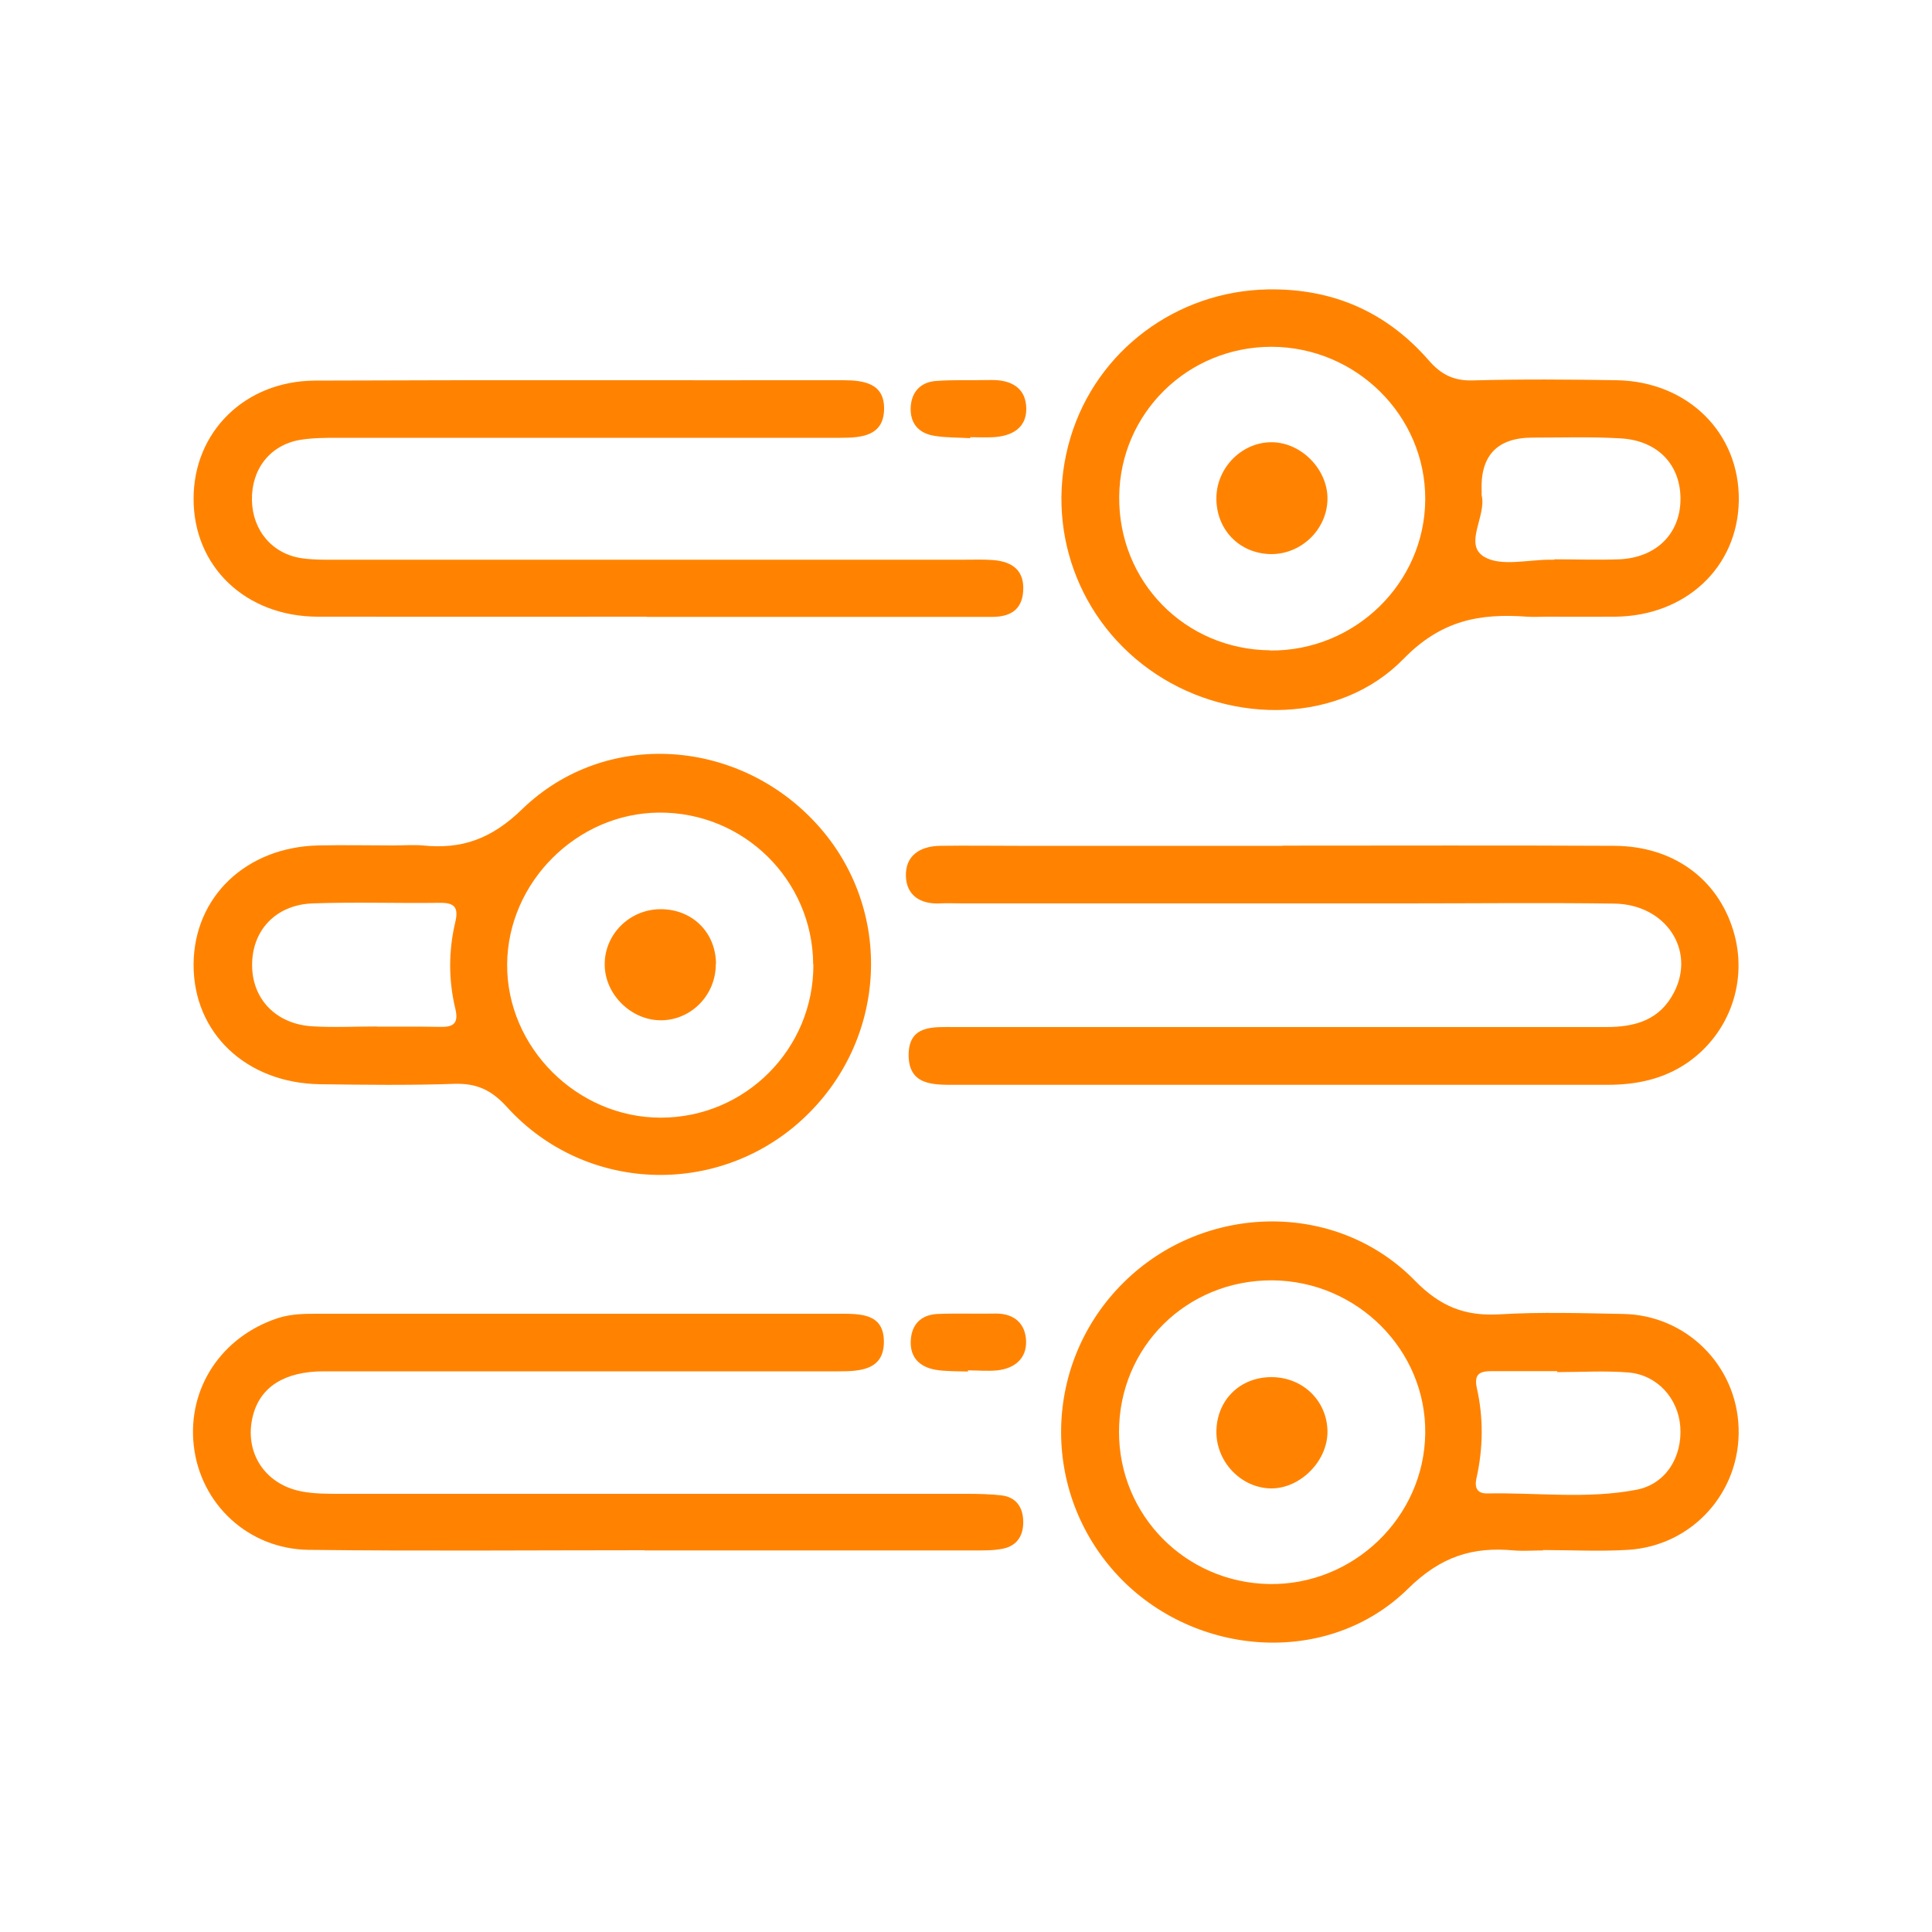
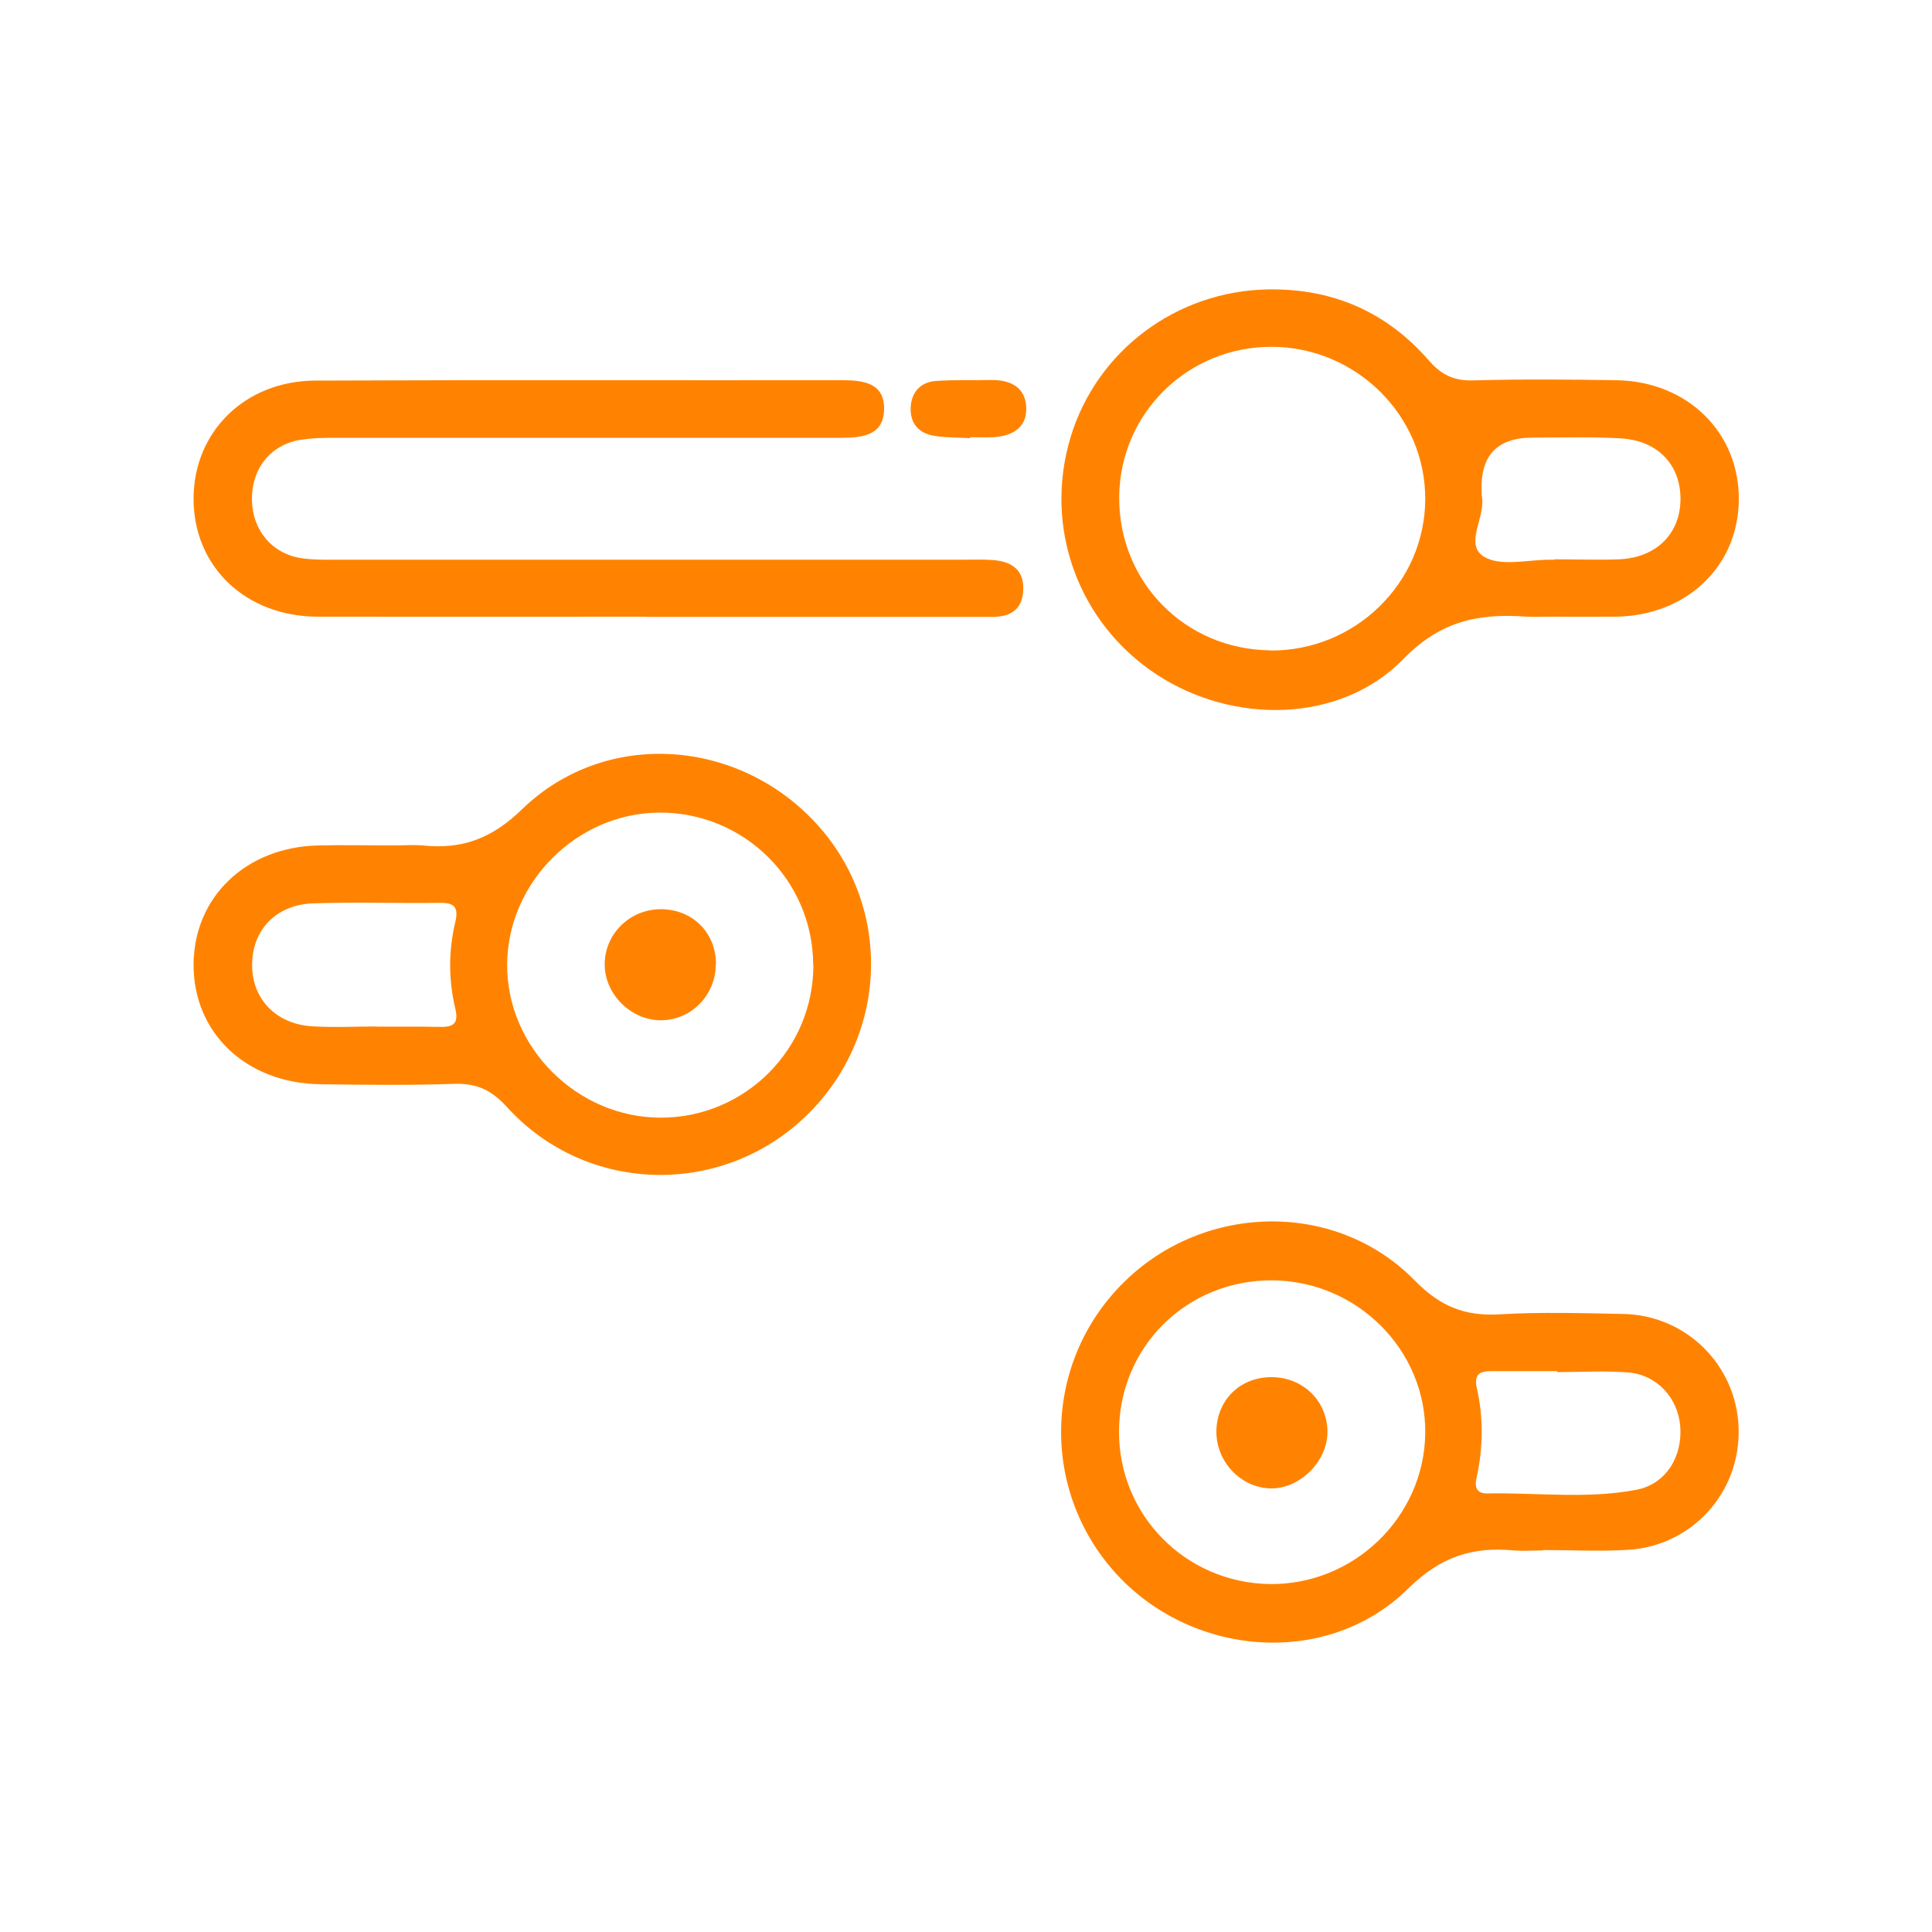
<svg xmlns="http://www.w3.org/2000/svg" id="Layer_1" viewBox="0 0 100 100">
  <defs>
    <style>
      .cls-1 {
        fill: #ff8301;
      }

      .cls-2 {
        fill: none;
      }
    </style>
  </defs>
  <rect class="cls-2" width="100" height="100" />
  <g>
    <path class="cls-1" d="M20.36,43.76c.51,0,1.02-.04,1.52,0,2.03.21,3.57-.34,5.16-1.89,4.31-4.16,11.19-3.66,15.24.79,4.02,4.41,3.68,11.22-.77,15.3-4.4,4.03-11.25,3.78-15.28-.67-.81-.89-1.58-1.23-2.74-1.19-2.3.08-4.61.05-6.91.02-3.84-.05-6.58-2.66-6.56-6.21.02-3.49,2.72-6.07,6.46-6.15,1.29-.03,2.59,0,3.88,0ZM42.09,49.91c-.03-4.37-3.6-7.88-7.98-7.85-4.25.03-7.83,3.61-7.86,7.85-.03,4.3,3.62,7.94,7.95,7.94,4.38,0,7.92-3.56,7.9-7.93ZM19.5,53.14h0c1.07,0,2.13-.01,3.2.01.68.02,1.07-.09.87-.93-.36-1.49-.36-3.01,0-4.51.18-.78-.08-.99-.82-.98-2.19.03-4.38-.05-6.57.03-1.92.07-3.16,1.42-3.13,3.24.02,1.73,1.25,3,3.09,3.12,1.12.07,2.24.01,3.37.01Z" />
    <path class="cls-1" d="M80.06,31.92c-.34,0-.68.02-1.01,0-2.45-.18-4.44.17-6.41,2.19-3.27,3.35-8.84,3.4-12.79.79-4.05-2.67-5.84-7.61-4.44-12.26,1.36-4.51,5.5-7.57,10.2-7.66,3.37-.06,6.15,1.16,8.34,3.67.65.75,1.31,1.07,2.3,1.04,2.47-.07,4.95-.05,7.42-.01,3.7.06,6.39,2.74,6.33,6.25-.06,3.44-2.75,5.95-6.39,5.99-1.18.01-2.36,0-3.54,0ZM65.74,33.67c4.39.04,8.01-3.49,8.03-7.82.02-4.33-3.57-7.89-7.96-7.9-4.33,0-7.83,3.43-7.88,7.74-.05,4.41,3.4,7.93,7.82,7.97ZM80.46,28.96s0,0,0-.01c1.12,0,2.24.04,3.36,0,1.89-.09,3.11-1.29,3.16-3.02.05-1.83-1.14-3.13-3.1-3.24-1.51-.09-3.02-.04-4.54-.04q-2.78,0-2.65,2.81c0,.06,0,.11,0,.17.26,1.09-.95,2.54.13,3.19.87.52,2.29.14,3.46.15.06,0,.11,0,.17,0Z" />
    <path class="cls-1" d="M79.88,80.25c-.51,0-1.02.04-1.52,0-2.14-.2-3.78.31-5.48,1.98-4.12,4.06-11.03,3.57-15.01-.67-4.05-4.32-3.91-11.06.32-15.21,4.16-4.09,10.97-4.23,15.04-.07,1.32,1.35,2.59,1.85,4.38,1.75,2.13-.13,4.27-.06,6.41-.02,3.26.06,5.87,2.66,5.97,5.9.11,3.31-2.39,6.11-5.73,6.31-1.46.09-2.92.01-4.39.01,0,0,0,.02,0,.03ZM65.85,66.27c-4.42-.02-7.93,3.44-7.93,7.85,0,4.31,3.44,7.79,7.77,7.87,4.36.07,8.02-3.45,8.08-7.79.06-4.31-3.52-7.9-7.92-7.93ZM80.6,71.01s0-.03,0-.04c-1.12,0-2.25,0-3.37,0-.61,0-.95.12-.79.87.35,1.55.33,3.12-.02,4.68-.11.5.05.79.56.78,2.58-.05,5.17.3,7.72-.19,1.52-.29,2.39-1.7,2.27-3.28-.11-1.45-1.19-2.66-2.67-2.79-1.23-.1-2.47-.02-3.7-.02Z" />
-     <path class="cls-1" d="M66.38,43.77c5.73,0,11.47-.02,17.2.01,3.02.02,5.31,1.7,6.13,4.37.79,2.56-.15,5.31-2.36,6.85-1.25.86-2.65,1.15-4.15,1.15-11.24,0-22.48,0-33.73,0-1.15,0-2.45.05-2.44-1.57.02-1.54,1.28-1.42,2.37-1.42,11.24,0,22.48,0,33.73,0,1.51,0,2.78-.36,3.52-1.8,1.13-2.19-.44-4.56-3.11-4.59-3.6-.05-7.2-.01-10.79-.01-7.64,0-15.29,0-22.93,0-.39,0-.79-.02-1.18,0-1,.05-1.72-.42-1.75-1.4-.04-1.08.74-1.57,1.78-1.58,1.35-.02,2.7,0,4.05,0,4.55,0,9.11,0,13.66,0Z" />
    <path class="cls-1" d="M33.48,31.92c-5.68,0-11.36.01-17.04,0-3.73-.01-6.43-2.6-6.42-6.11,0-3.45,2.65-6.09,6.28-6.11,9.11-.04,18.22-.01,27.33-.02,1.11,0,2.17.17,2.13,1.53-.04,1.36-1.18,1.45-2.24,1.45-8.66,0-17.32,0-25.98,0-.67,0-1.36,0-2.02.11-1.55.27-2.51,1.52-2.48,3.12.03,1.57,1.06,2.8,2.62,3.01.66.09,1.35.07,2.02.07,10.74,0,21.48,0,32.22,0,.51,0,1.01-.02,1.52.02.97.08,1.61.53,1.54,1.6-.06.98-.68,1.34-1.6,1.34-1.97,0-3.94,0-5.91,0-3.99,0-7.99,0-11.98,0Z" />
-     <path class="cls-1" d="M33.36,80.24c-5.79,0-11.59.05-17.38-.02-3.14-.04-5.61-2.38-5.95-5.39-.34-2.99,1.45-5.66,4.37-6.61.72-.23,1.44-.22,2.17-.22,8.94,0,17.88,0,26.83,0,1.11,0,2.35-.04,2.35,1.45,0,1.45-1.2,1.53-2.33,1.53-8.89,0-17.77,0-26.66,0-2.04,0-3.29.81-3.67,2.3-.47,1.85.58,3.53,2.49,3.91.65.13,1.34.13,2.01.13,10.8,0,21.6,0,32.39,0,.62,0,1.24.01,1.85.08.72.08,1.09.56,1.13,1.26.04.76-.27,1.34-1.05,1.5-.49.1-1.01.09-1.51.09-5.68,0-11.36,0-17.04,0,0,0,0,0,0-.01Z" />
-     <path class="cls-1" d="M50.11,70.99c-.56-.02-1.13,0-1.68-.09-.81-.14-1.33-.62-1.29-1.5.04-.86.54-1.35,1.39-1.39,1.01-.04,2.02,0,3.03-.02.97,0,1.52.55,1.55,1.42.03.91-.59,1.42-1.49,1.52-.5.05-1.01,0-1.52,0,0,.01,0,.03,0,.04Z" />
+     <path class="cls-1" d="M33.36,80.24Z" />
    <path class="cls-1" d="M50.21,22.68c-.61-.04-1.24-.02-1.84-.12-.83-.13-1.29-.66-1.23-1.53.06-.78.54-1.25,1.29-1.31.95-.07,1.9-.03,2.86-.05,1.05-.02,1.83.41,1.83,1.5,0,1.01-.78,1.41-1.72,1.46-.39.02-.78,0-1.18,0,0,.01,0,.03,0,.04Z" />
    <path class="cls-1" d="M37.05,49.89c.01,1.6-1.26,2.91-2.83,2.92-1.54.01-2.91-1.33-2.92-2.87-.02-1.57,1.28-2.87,2.88-2.88,1.64-.01,2.87,1.19,2.88,2.83Z" />
-     <path class="cls-1" d="M65.86,22.89c1.53.03,2.88,1.44,2.85,2.96-.03,1.57-1.37,2.85-2.94,2.83-1.63-.03-2.83-1.28-2.81-2.92.02-1.59,1.36-2.9,2.9-2.87Z" />
    <path class="cls-1" d="M68.71,74.11c0,1.51-1.39,2.92-2.89,2.93-1.54,0-2.85-1.33-2.86-2.91,0-1.64,1.2-2.85,2.85-2.85,1.63,0,2.9,1.24,2.9,2.84Z" />
  </g>
</svg>